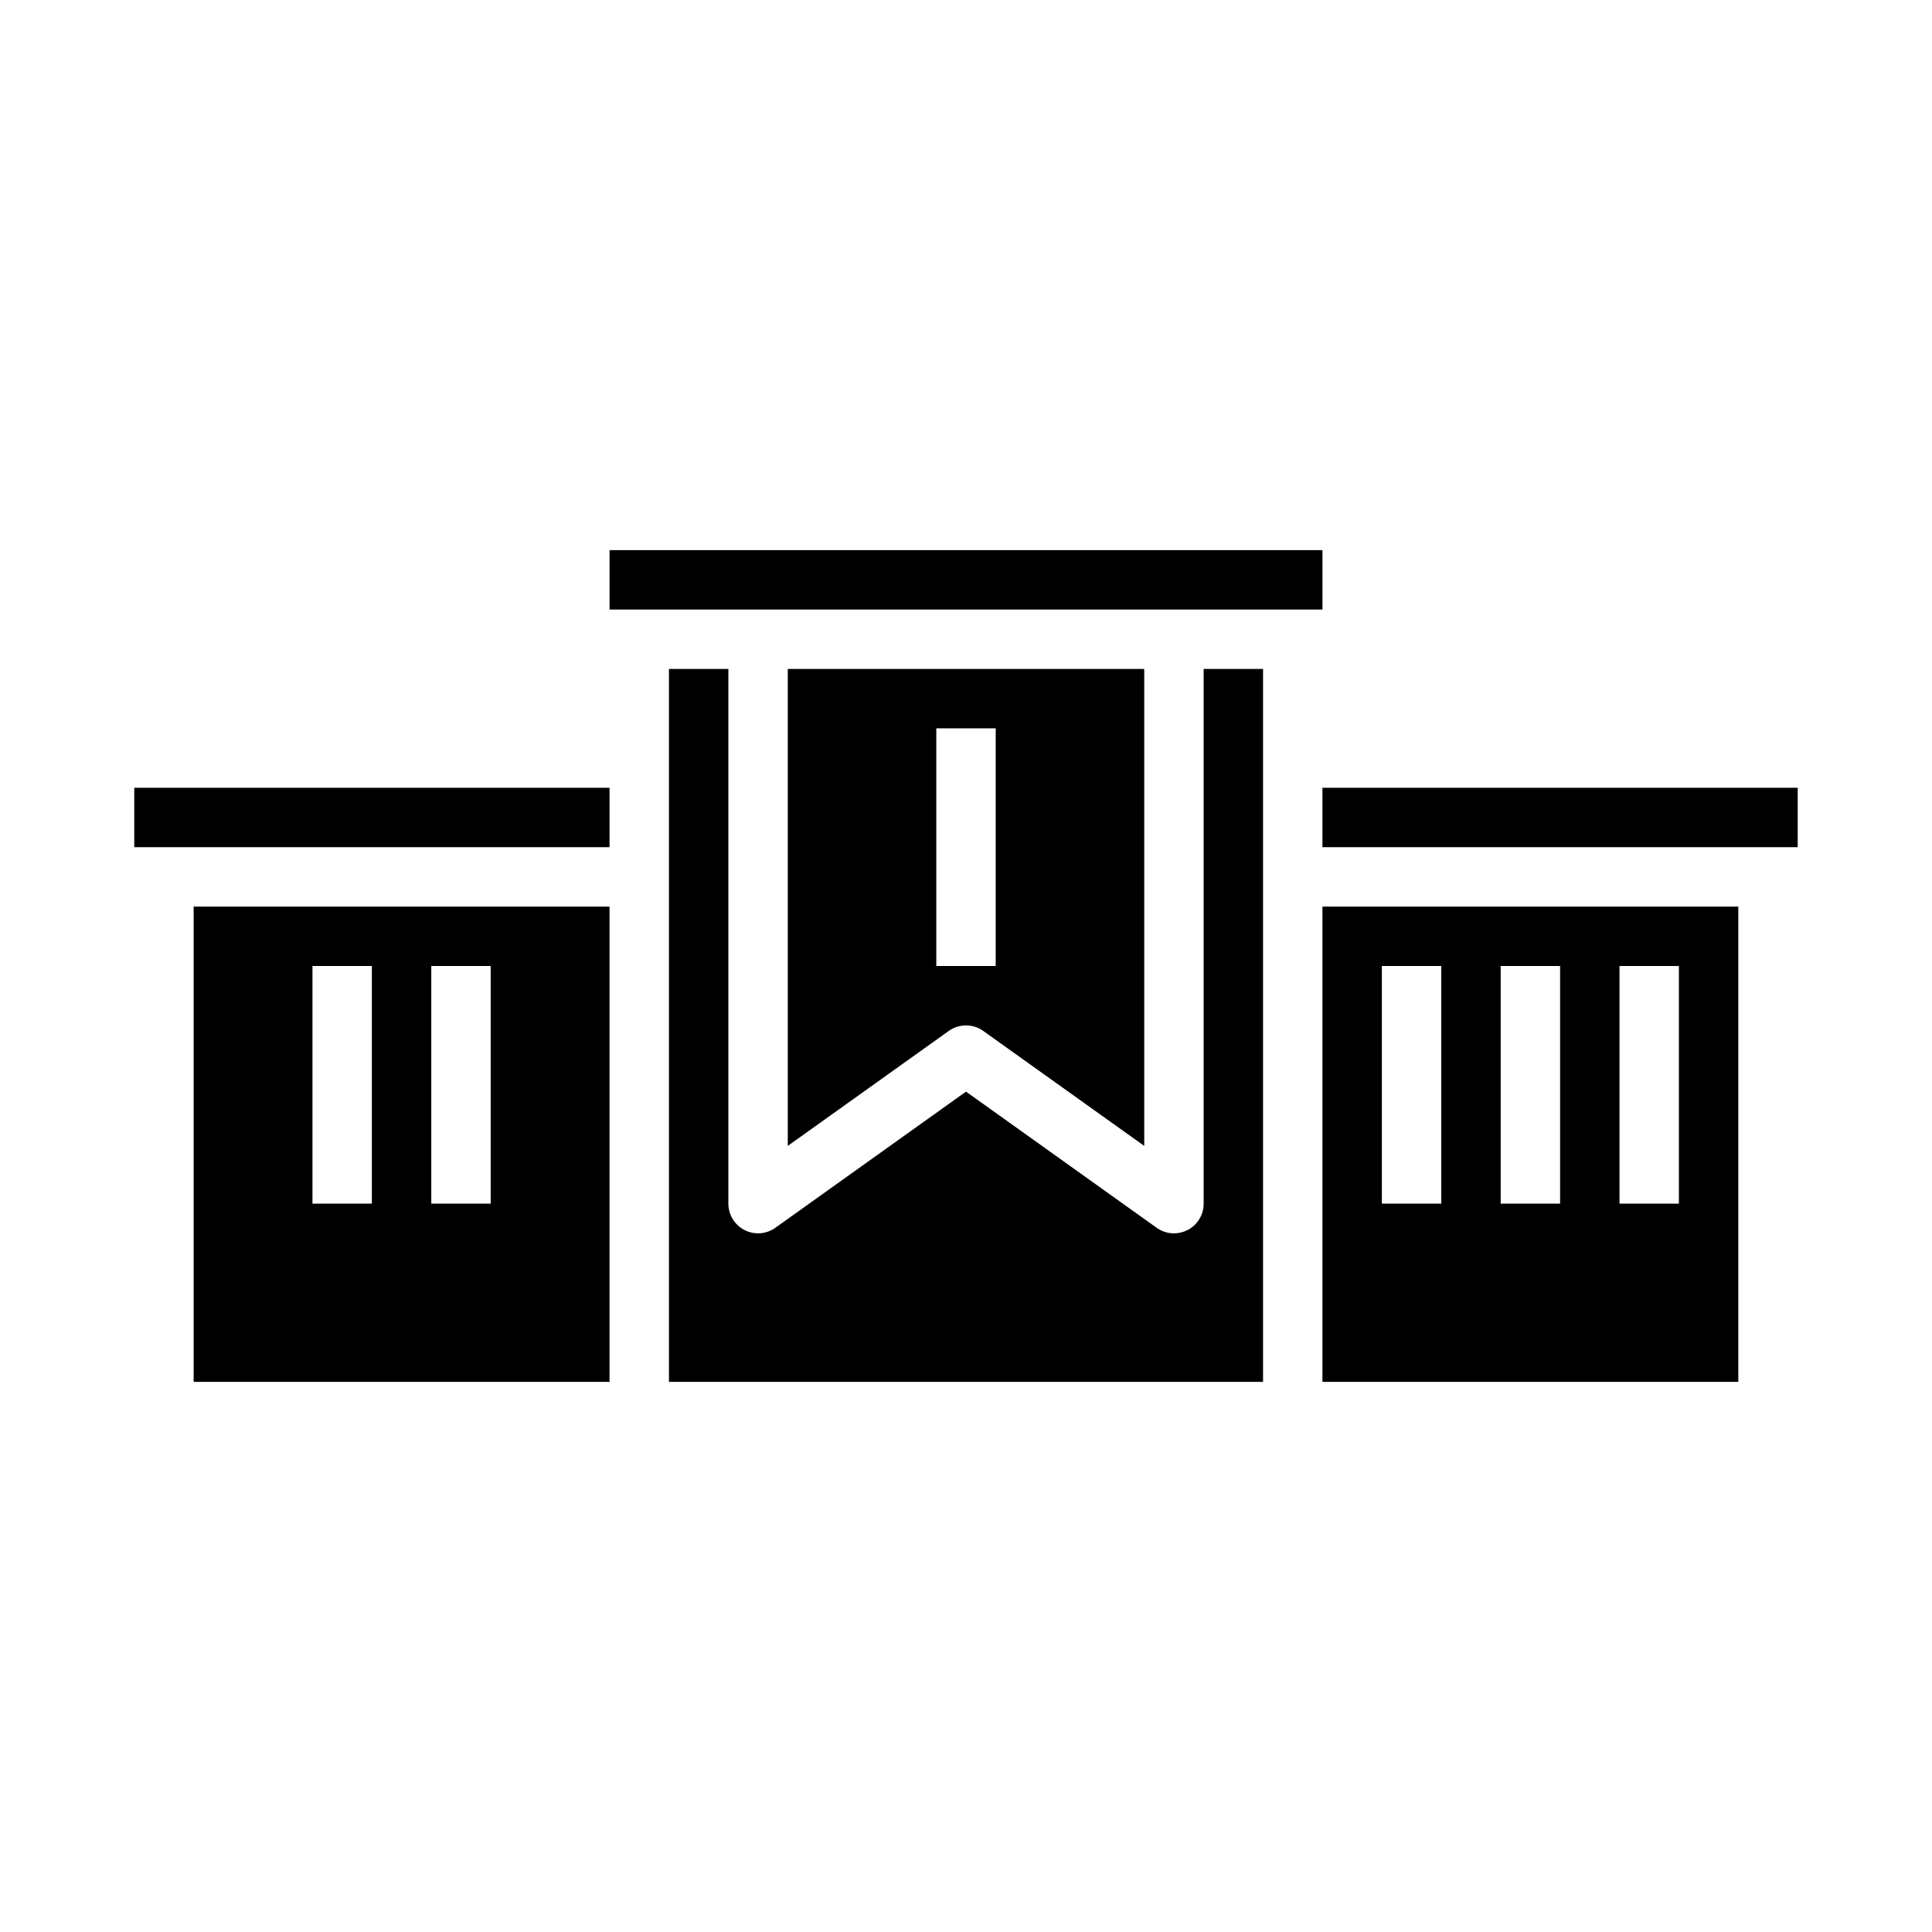
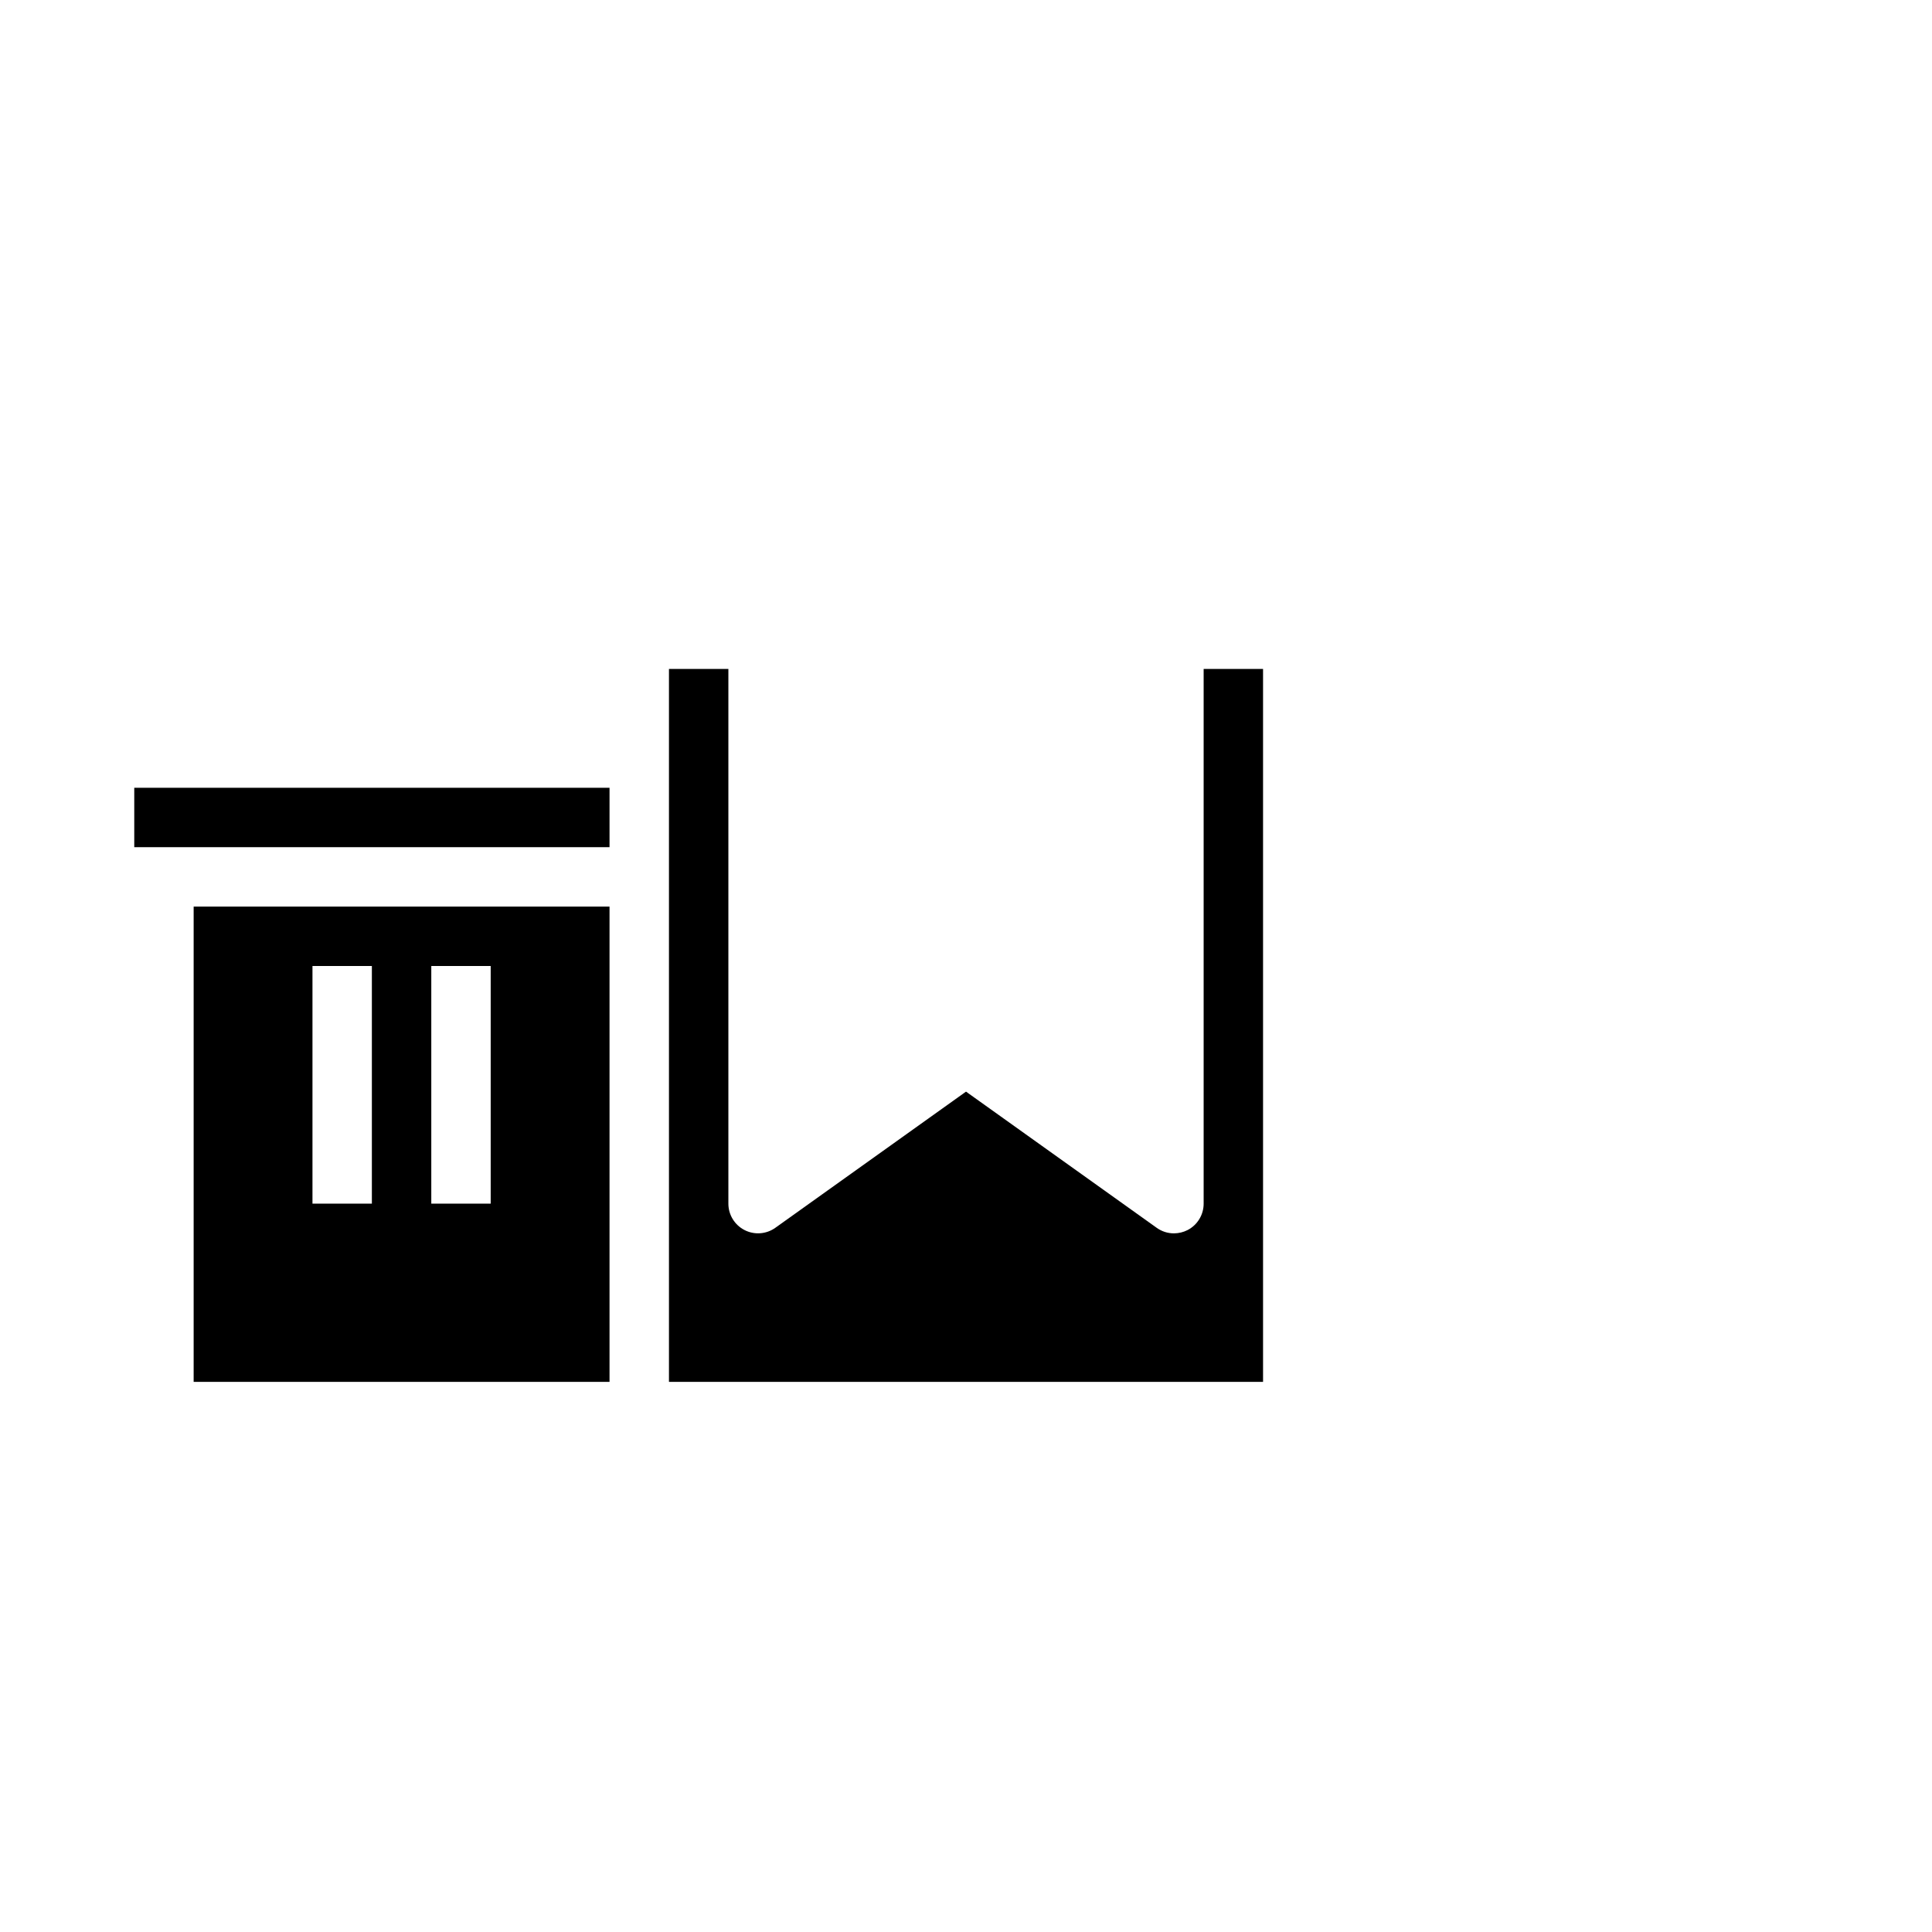
<svg xmlns="http://www.w3.org/2000/svg" fill="#000000" width="800px" height="800px" version="1.1" viewBox="144 144 512 512">
  <g>
-     <path d="m305.54 289.79h188.93v15.742h-188.93z" />
    <path d="m462.98 462.98c0 2.949-1.645 5.652-4.269 7.004-1.117 0.566-2.352 0.863-3.606 0.867-1.641 0.004-3.242-0.512-4.574-1.473l-50.527-36.086-50.531 36.086c-2.398 1.711-5.555 1.941-8.176 0.594-2.621-1.348-4.269-4.047-4.269-6.992v-141.7h-15.746v188.93h157.44v-188.93h-15.742z" />
-     <path d="m395.43 417.21c2.734-1.953 6.41-1.953 9.145 0l42.66 30.465v-126.4h-94.465v126.4zm-3.301-80.191h15.742v62.977h-15.742z" />
    <path d="m195.32 510.21h110.21v-125.95h-110.21zm62.977-110.21h15.742v62.977h-15.742zm-31.488 0h15.742v62.977h-15.742z" />
    <path d="m179.58 352.77h125.95v15.742h-125.95z" />
-     <path d="m494.46 510.21h110.21v-125.95h-110.21zm78.723-110.21h15.742v62.977h-15.742zm-31.488 0h15.742v62.977h-15.742zm-31.488 0h15.742v62.977h-15.742z" />
-     <path d="m494.46 352.77h125.95v15.742h-125.95z" />
  </g>
</svg>